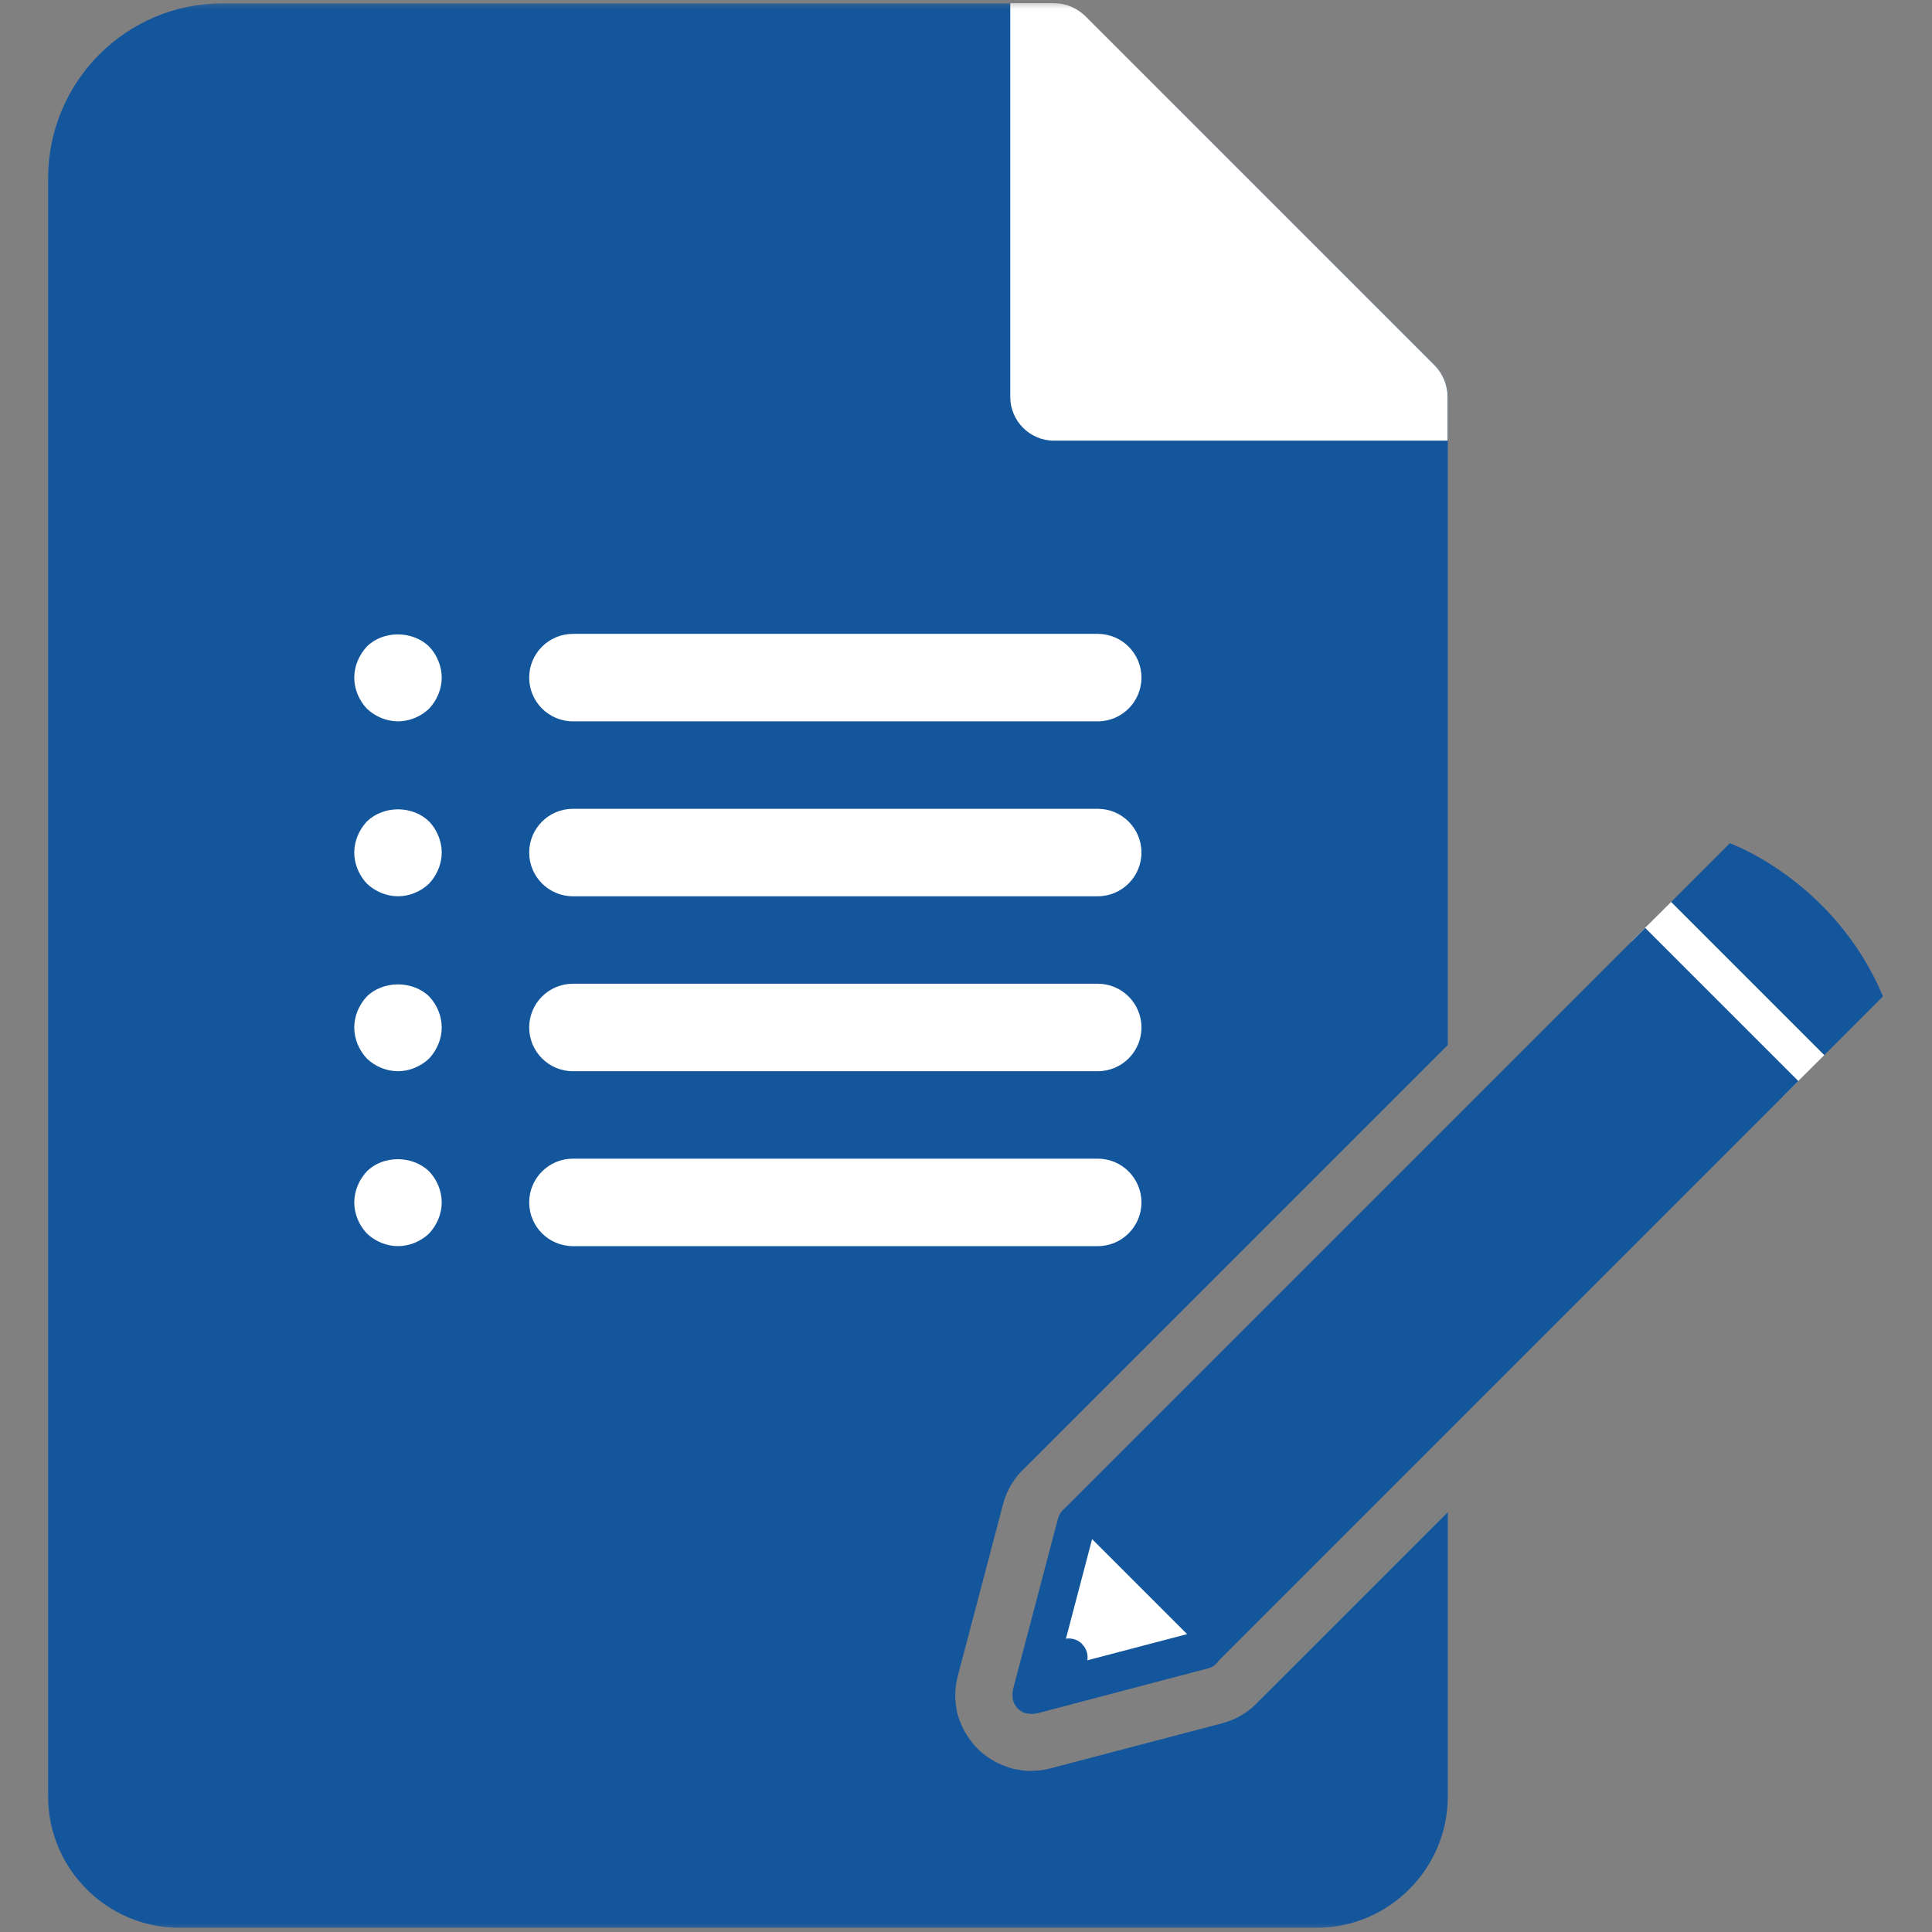
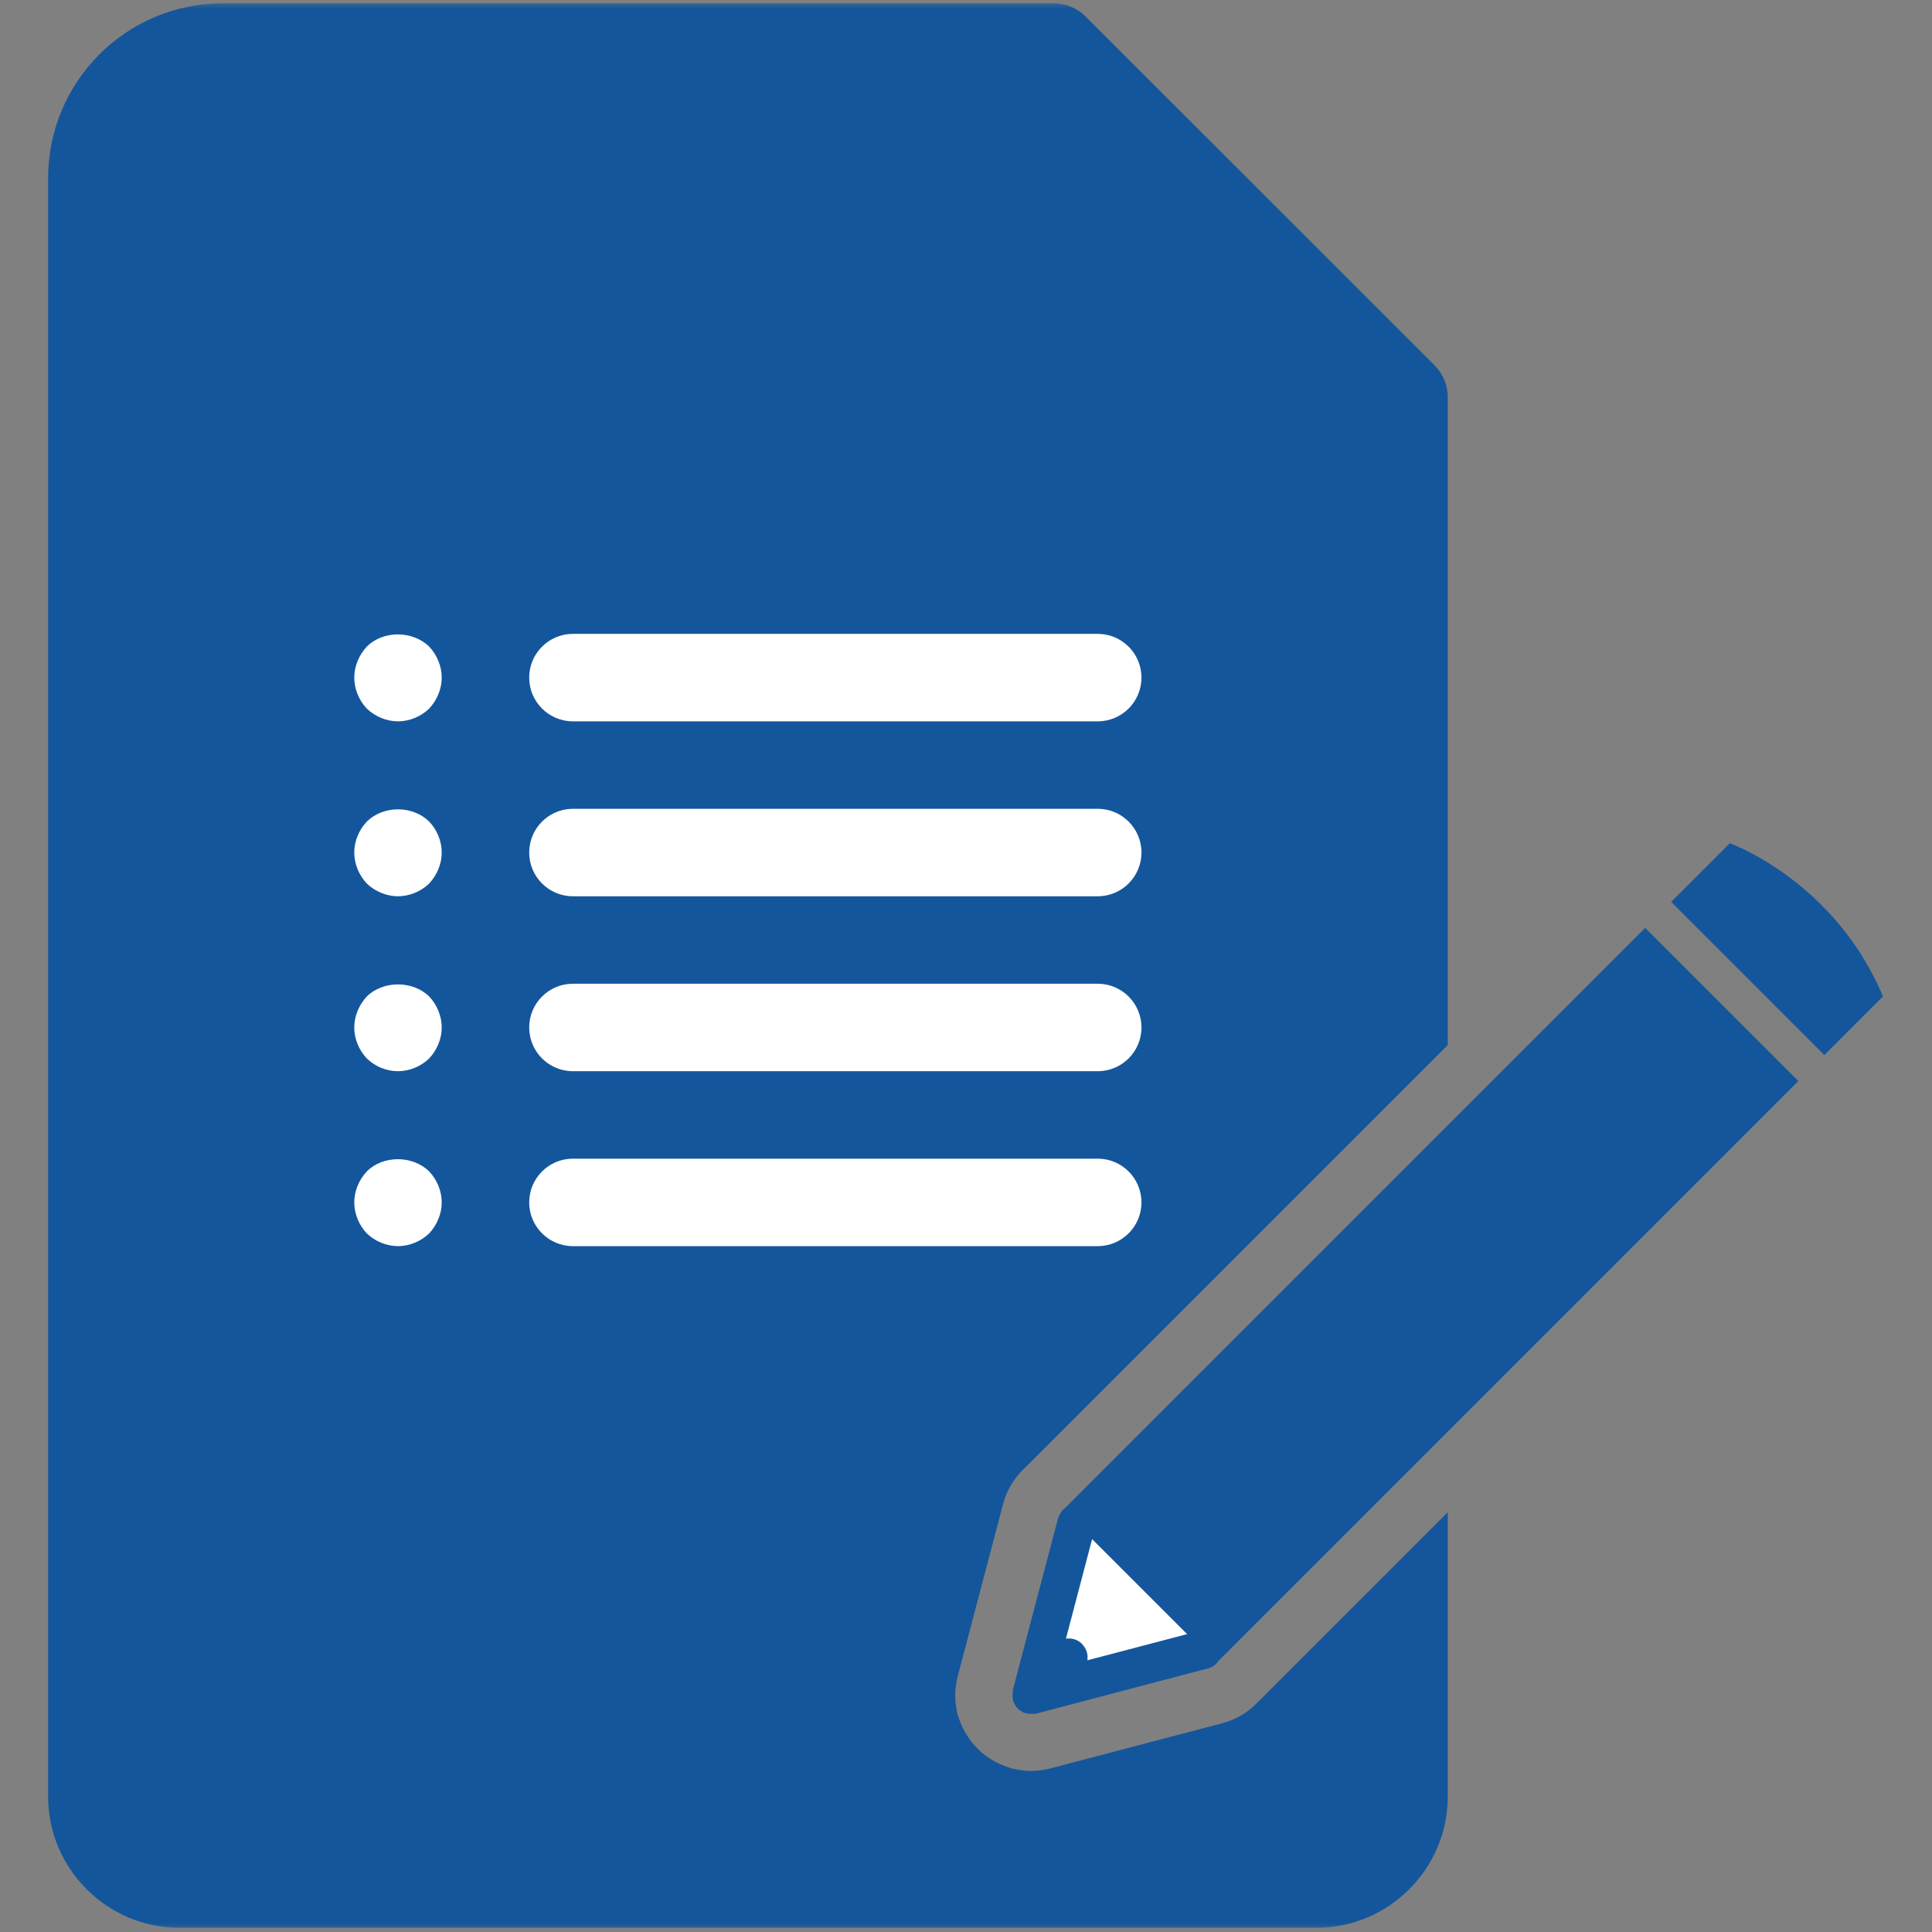
<svg xmlns="http://www.w3.org/2000/svg" width="110" height="110" viewBox="0 0 110 110" fill="none">
  <rect x="0" y="0" width="110" height="110" fill="#808080" stroke="none" />
  <g clip-path="url(#clip0_622_267)">
    <mask id="mask0_622_267" style="mask-type:luminance" maskUnits="userSpaceOnUse" x="0" y="0" width="110" height="110">
      <path d="M110 0H0V110H110V0Z" fill="white" />
    </mask>
    <g mask="url(#mask0_622_267)">
      <path d="M71.72 96.8C71.15 97.45 70.41 97.9 69.57 98.12L59.82 100.68C59.72 100.71 59.61 100.73 59.51 100.75C59.43 100.76 59.34 100.78 59.26 100.79C59.21 100.79 59.16 100.8 59.11 100.81C59 100.81 58.81 100.82 58.66 100.83C58.56 100.83 58.41 100.83 58.25 100.8C58.15 100.79 58.04 100.77 57.92 100.75C57.85 100.74 57.78 100.72 57.71 100.71C57.68 100.71 57.66 100.7 57.63 100.69C57.61 100.69 57.59 100.68 57.57 100.67C57.49 100.65 57.4 100.62 57.32 100.59C57.2 100.55 57.09 100.5 56.98 100.46C56.91 100.43 56.74 100.35 56.67 100.31C56.54 100.24 56.42 100.16 56.29 100.08C56.21 100.03 56.09 99.94 55.99 99.86C55.85 99.75 55.73 99.64 55.61 99.51C55.55 99.44 55.41 99.3 55.36 99.23C55.28 99.13 55.21 99.03 55.14 98.93C55.06 98.81 54.99 98.7 54.92 98.58C54.87 98.49 54.8 98.35 54.75 98.23C54.7 98.11 54.65 98 54.61 97.88C54.57 97.78 54.54 97.66 54.51 97.56C54.49 97.48 54.47 97.39 54.46 97.3C54.44 97.18 54.42 97.07 54.41 96.95C54.4 96.81 54.38 96.56 54.39 96.41C54.39 96.37 54.39 96.24 54.41 96.11C54.43 95.95 54.44 95.83 54.47 95.71C54.49 95.59 54.52 95.47 54.55 95.36L57.11 85.64C57.33 84.81 57.78 84.08 58.42 83.51L82.43 59.5V22.6C82.43 21.93 82.16 21.31 81.71 20.83L61.78 0.91C61.31 0.46 60.68 0.19 60.01 0.19H12.7C7.19 0.18 2.74 4.64 2.74 10.15V102.29C2.74 106.4 6.1 109.76 10.21 109.76H74.96C79.07 109.76 82.43 106.4 82.43 102.29V86.1L71.73 96.8H71.72Z" fill="#14569C" />
-       <path d="M82.419 22.6V25.09H60.01C58.639 25.09 57.52 23.97 57.52 22.6V0.18H60.01C60.679 0.18 61.3 0.45 61.779 0.9L81.7 20.82C82.15 21.29 82.419 21.92 82.419 22.59V22.6Z" fill="white" />
      <path d="M22.66 70.95C22.01 70.95 21.36 70.68 20.89 70.23C20.44 69.76 20.17 69.11 20.17 68.46C20.17 67.81 20.44 67.17 20.89 66.69C21.81 65.77 23.48 65.77 24.43 66.69C24.88 67.16 25.15 67.81 25.15 68.46C25.15 69.11 24.88 69.75 24.43 70.23C23.96 70.68 23.31 70.95 22.66 70.95Z" fill="white" />
      <path d="M62.5 70.95H32.62C31.24 70.95 30.13 69.83 30.13 68.46C30.13 67.09 31.24 65.97 32.62 65.97H62.5C63.88 65.97 64.99 67.09 64.99 68.46C64.99 69.83 63.88 70.95 62.5 70.95Z" fill="white" />
      <path d="M22.66 60.99C21.99 60.99 21.36 60.72 20.89 60.27C20.44 59.8 20.17 59.15 20.17 58.5C20.17 57.85 20.44 57.21 20.89 56.73C21.81 55.83 23.48 55.81 24.43 56.73C24.88 57.2 25.15 57.85 25.15 58.5C25.15 59.15 24.88 59.79 24.43 60.27C23.96 60.72 23.31 60.99 22.66 60.99Z" fill="white" />
      <path d="M62.5 60.99H32.62C31.24 60.99 30.13 59.87 30.13 58.5C30.13 57.13 31.24 56.01 32.62 56.01H62.5C63.88 56.01 64.99 57.13 64.99 58.5C64.99 59.87 63.88 60.99 62.5 60.99Z" fill="white" />
      <path d="M22.66 51.03C22.01 51.03 21.36 50.76 20.89 50.31C20.44 49.84 20.17 49.19 20.17 48.54C20.17 47.89 20.44 47.25 20.89 46.77C21.84 45.85 23.48 45.85 24.43 46.77C24.88 47.24 25.15 47.89 25.15 48.54C25.15 49.19 24.88 49.83 24.43 50.31C23.96 50.76 23.31 51.03 22.66 51.03Z" fill="white" />
      <path d="M62.5 51.03H32.62C31.24 51.03 30.13 49.91 30.13 48.54C30.13 47.17 31.24 46.05 32.62 46.05H62.5C63.88 46.05 64.99 47.17 64.99 48.54C64.99 49.91 63.88 51.03 62.5 51.03Z" fill="white" />
      <path d="M22.66 41.07C22.01 41.07 21.36 40.8 20.89 40.35C20.44 39.88 20.17 39.23 20.17 38.58C20.17 37.93 20.44 37.29 20.89 36.81C21.81 35.89 23.48 35.89 24.43 36.81C24.88 37.28 25.15 37.93 25.15 38.58C25.15 39.23 24.88 39.87 24.43 40.35C23.96 40.8 23.31 41.07 22.66 41.07Z" fill="white" />
-       <path d="M62.5 41.07H32.62C31.24 41.07 30.13 39.95 30.13 38.58C30.13 37.21 31.24 36.09 32.62 36.09H62.5C63.88 36.09 64.99 37.21 64.99 38.58C64.99 39.95 63.88 41.07 62.5 41.07Z" fill="white" />
-       <path d="M95.15 51.35L92.9 53.59L101.49 62.44L103.87 60.07L95.15 51.35Z" fill="white" />
+       <path d="M62.5 41.07H32.62C31.24 41.07 30.13 39.95 30.13 38.58C30.13 37.21 31.24 36.09 32.62 36.09H62.5C63.88 36.09 64.99 37.21 64.99 38.58C64.99 39.95 63.88 41.07 62.5 41.07" fill="white" />
      <path d="M69.34 94.6L102.39 61.55L93.67 52.83L60.62 85.88C60.44 86.02 60.31 86.22 60.24 86.45L57.67 96.21C57.67 96.21 57.67 96.25 57.67 96.27C57.67 96.31 57.66 96.35 57.65 96.39C57.65 96.43 57.65 96.46 57.65 96.49C57.65 96.53 57.65 96.56 57.65 96.6C57.65 96.64 57.65 96.68 57.67 96.72C57.67 96.74 57.67 96.76 57.67 96.78C57.67 96.79 57.67 96.81 57.68 96.82C57.69 96.86 57.7 96.89 57.72 96.93C57.73 96.96 57.75 96.99 57.76 97.02C57.78 97.05 57.8 97.08 57.82 97.11C57.84 97.14 57.86 97.17 57.88 97.2C57.9 97.23 57.93 97.25 57.95 97.28C57.97 97.31 58 97.33 58.03 97.35C58.06 97.37 58.09 97.39 58.12 97.41C58.15 97.43 58.18 97.45 58.21 97.47C58.24 97.49 58.27 97.5 58.3 97.51C58.34 97.53 58.37 97.54 58.41 97.55C58.42 97.55 58.44 97.56 58.45 97.56C58.47 97.56 58.49 97.56 58.51 97.56C58.55 97.56 58.59 97.57 58.63 97.58C58.67 97.58 58.7 97.58 58.74 97.58C58.78 97.58 58.81 97.58 58.84 97.58C58.88 97.58 58.92 97.57 58.96 97.56C58.98 97.56 59 97.56 59.02 97.56L68.78 94.99C69.02 94.93 69.21 94.79 69.35 94.61L69.34 94.6Z" fill="#14569C" />
      <path d="M103.87 60.07L95.15 51.35L98.49 48.01C98.49 48.01 104.43 50.13 107.21 56.73L103.87 60.07Z" fill="#14569C" />
      <path d="M61.61 93.6C61.36 93.35 61.02 93.25 60.69 93.3L62.18 87.63L67.59 93.04L61.91 94.53C61.96 94.2 61.86 93.86 61.61 93.61V93.6Z" fill="white" />
    </g>
  </g>
  <defs>
    <clipPath id="clip0_622_267">
      <rect width="110" height="110" fill="white" />
    </clipPath>
  </defs>
</svg>